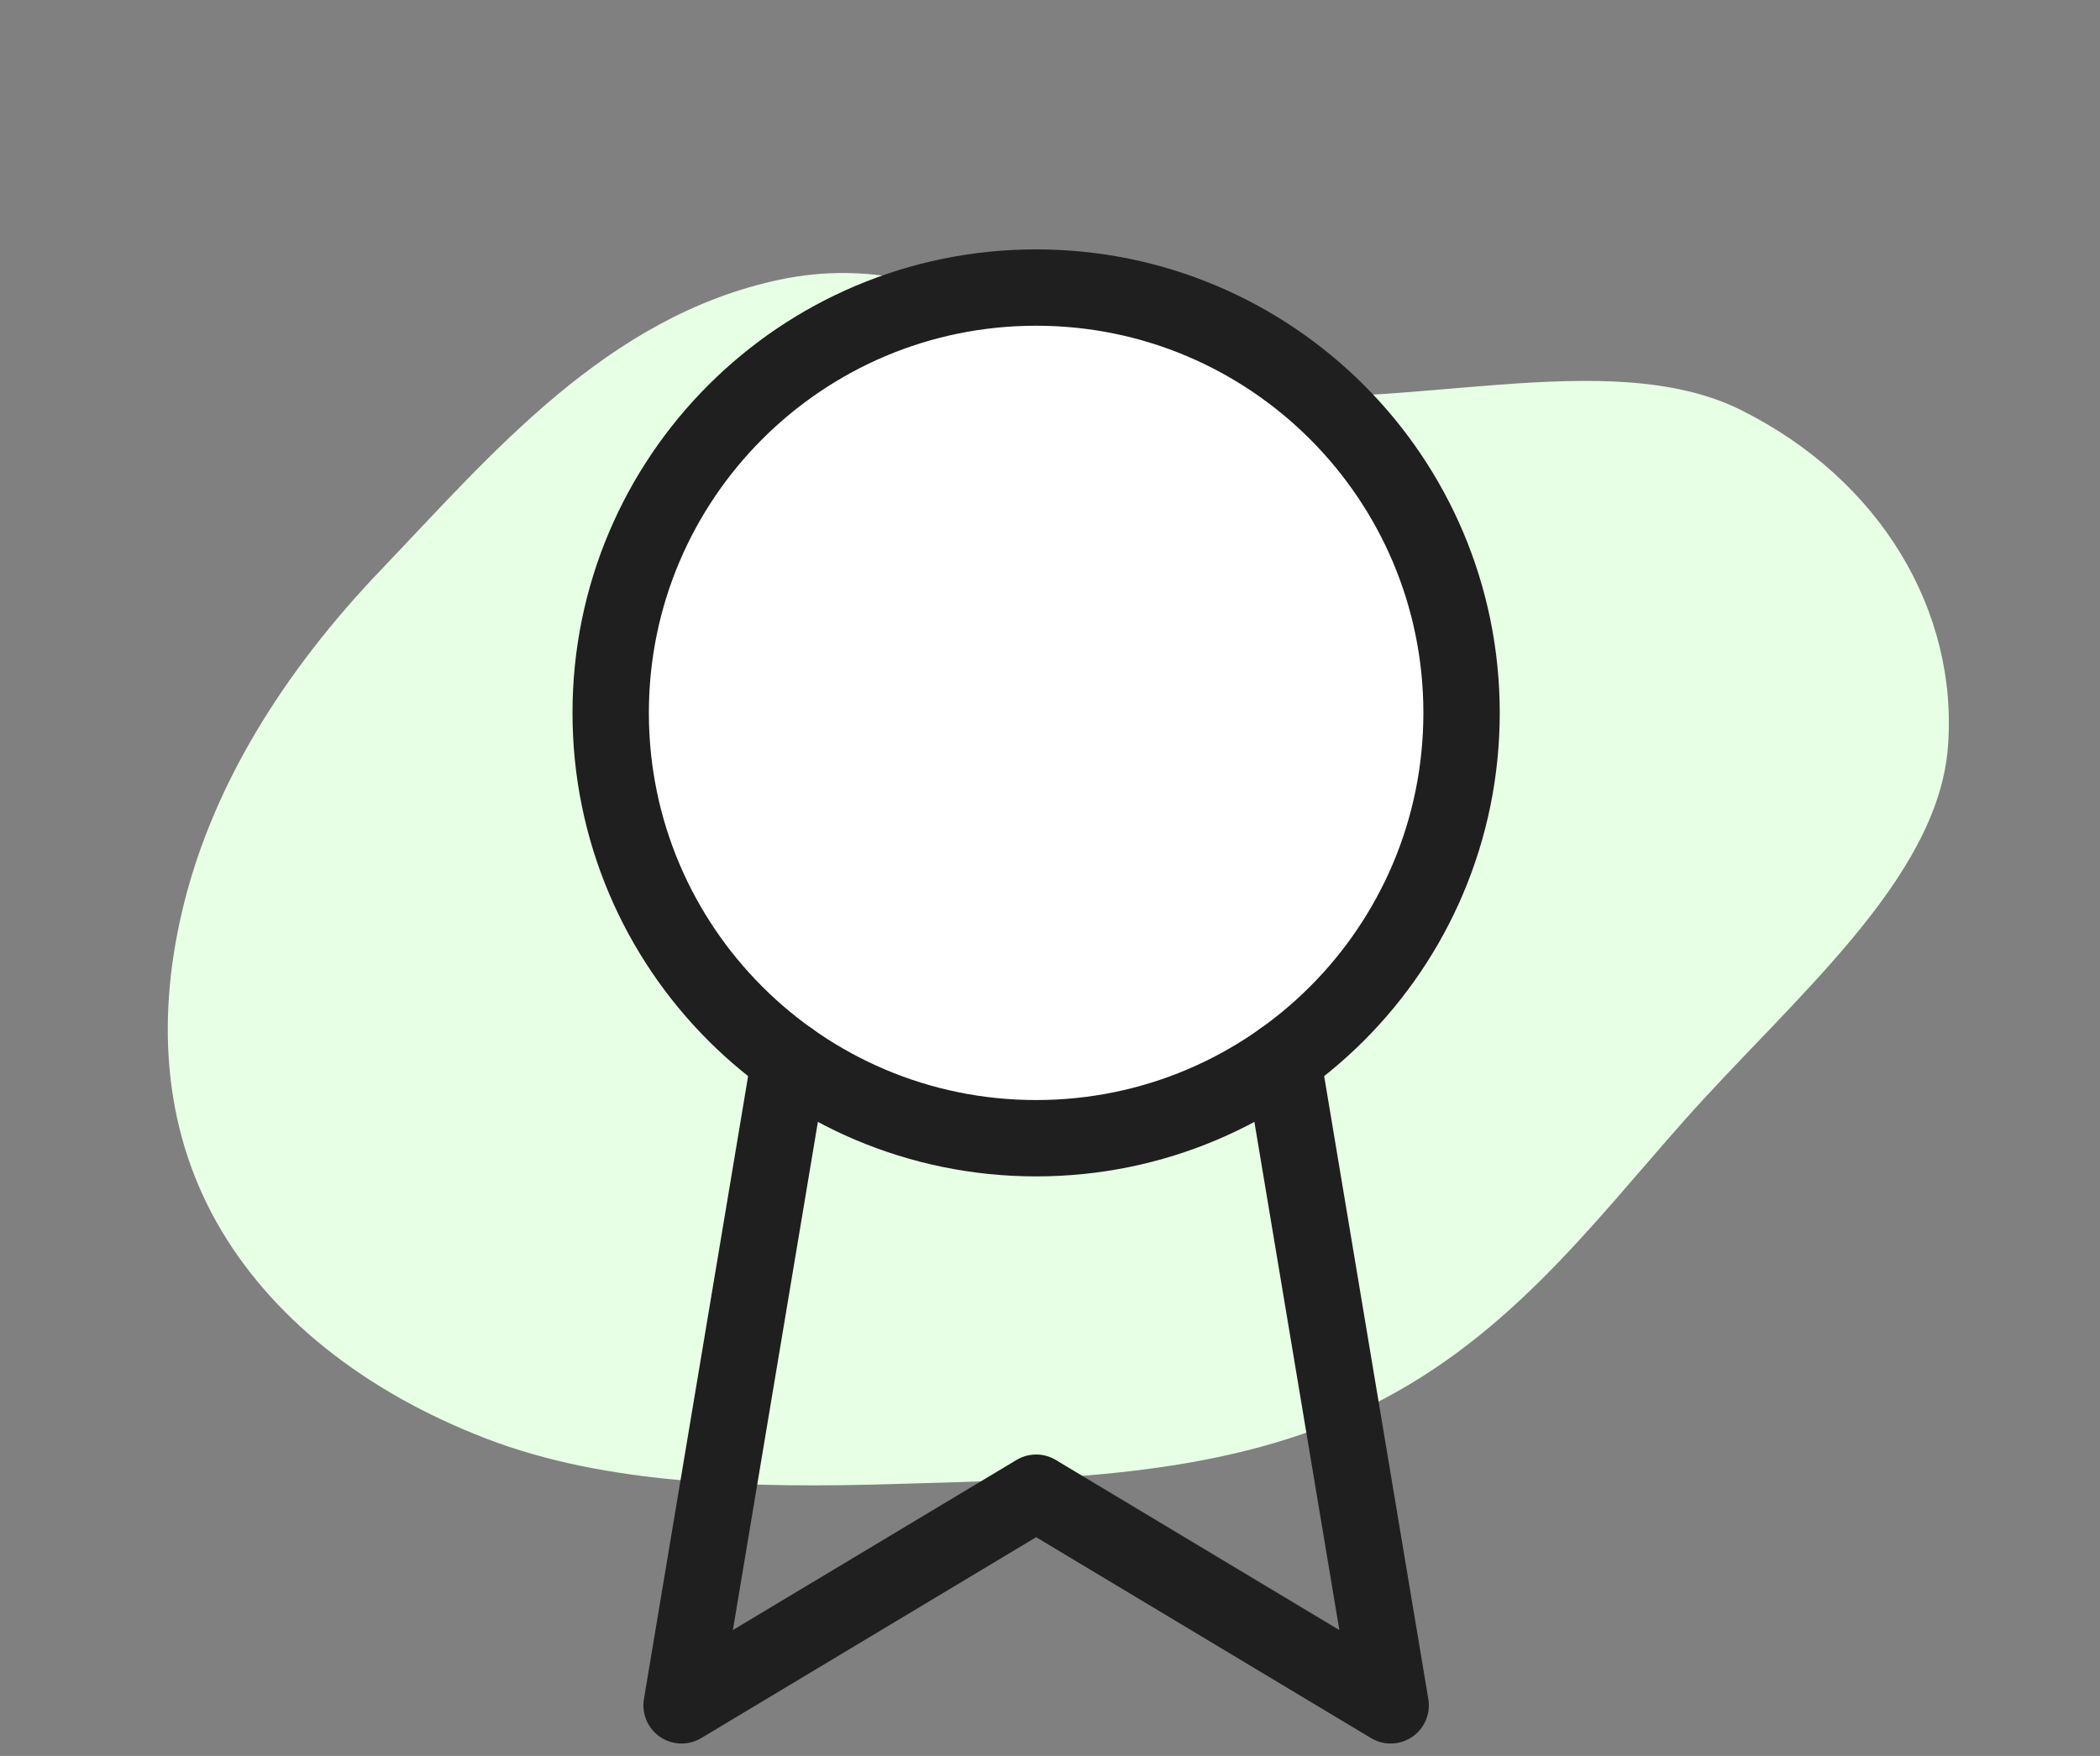
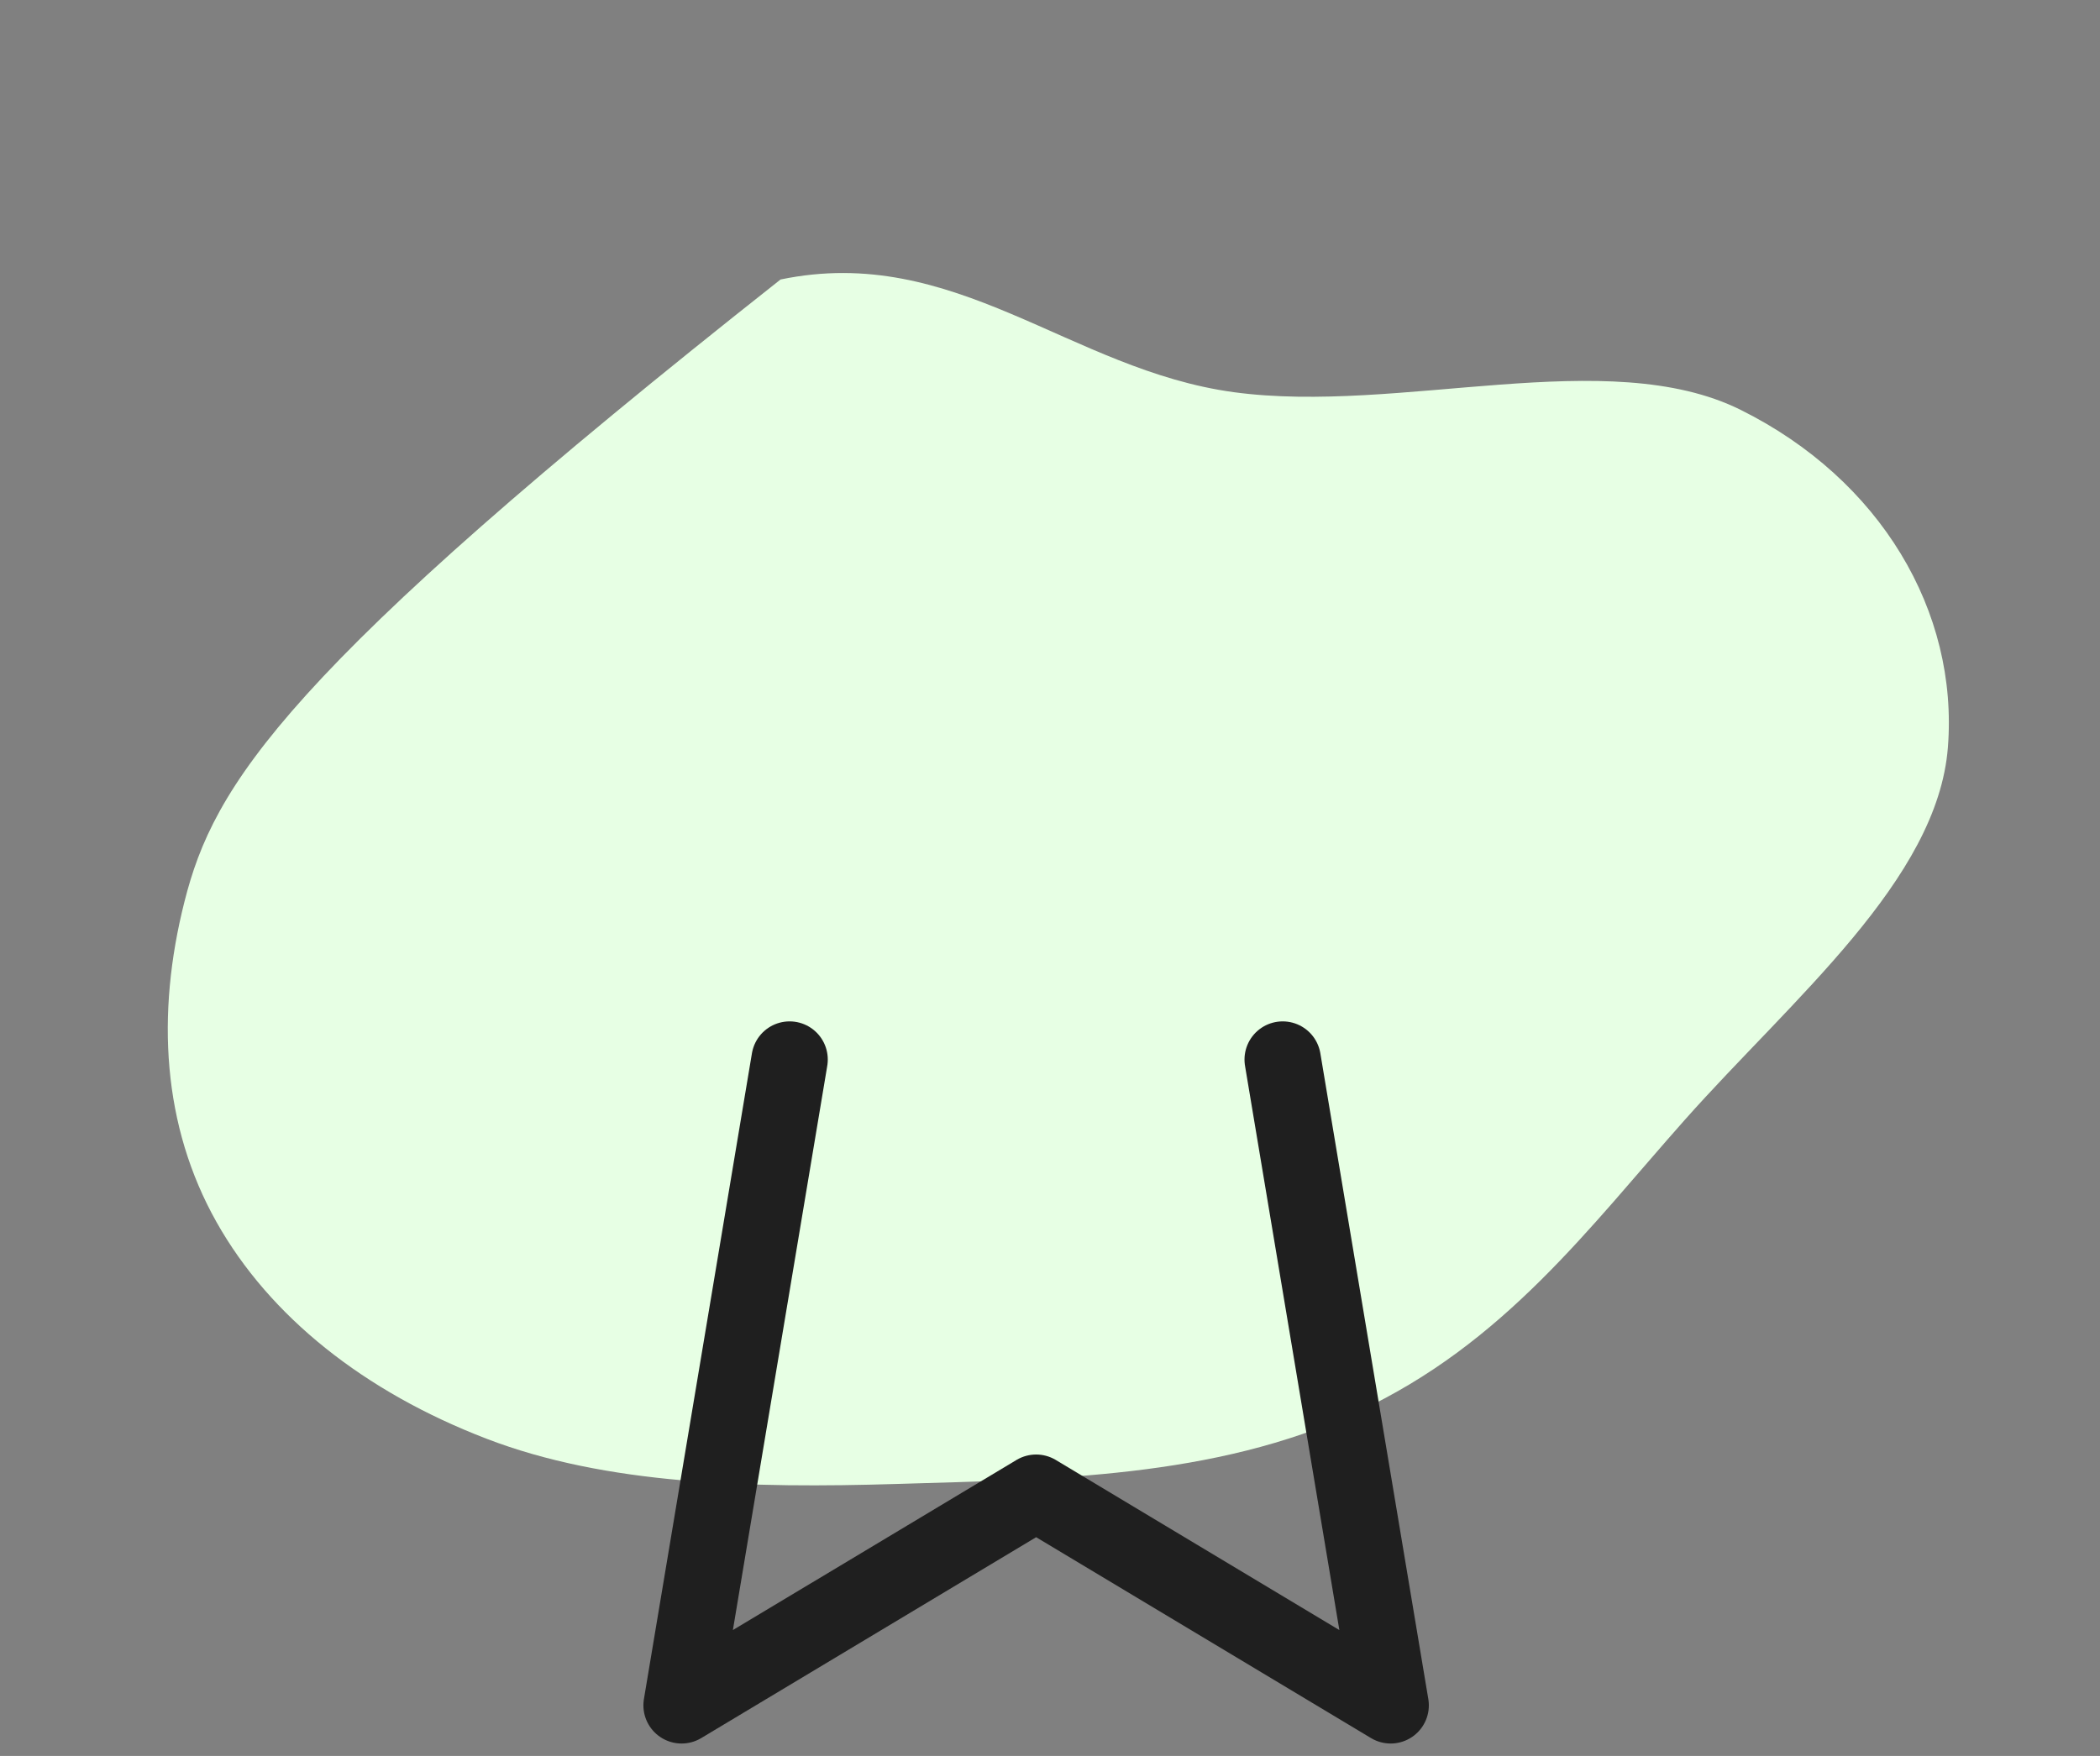
<svg xmlns="http://www.w3.org/2000/svg" width="55" height="46" viewBox="0 0 55 46" fill="none">
  <rect x="0" y="0" width="55" height="46" fill="#808080" stroke="none" />
  <g id="Group 5">
-     <path id="Vector" fill-rule="evenodd" clip-rule="evenodd" d="M20.443 7.322C15.889 8.27 12.848 11.931 9.986 14.92C7.397 17.623 5.6 20.572 4.83 23.625C4.083 26.581 4.255 29.497 5.669 32.012C7.063 34.492 9.539 36.457 12.736 37.688C15.869 38.895 19.662 38.992 23.492 38.875C27.546 38.751 31.794 38.725 35.544 36.992C39.39 35.213 41.636 32.138 44.131 29.331C46.942 26.168 50.744 23.047 51.016 19.581C51.297 16.014 49.249 12.558 45.592 10.739C42.106 9.004 36.656 10.864 32.313 10.274C28.029 9.693 25.012 6.372 20.443 7.322Z" fill="#E7FFE4" />
+     <path id="Vector" fill-rule="evenodd" clip-rule="evenodd" d="M20.443 7.322C7.397 17.623 5.6 20.572 4.83 23.625C4.083 26.581 4.255 29.497 5.669 32.012C7.063 34.492 9.539 36.457 12.736 37.688C15.869 38.895 19.662 38.992 23.492 38.875C27.546 38.751 31.794 38.725 35.544 36.992C39.39 35.213 41.636 32.138 44.131 29.331C46.942 26.168 50.744 23.047 51.016 19.581C51.297 16.014 49.249 12.558 45.592 10.739C42.106 9.004 36.656 10.864 32.313 10.274C28.029 9.693 25.012 6.372 20.443 7.322Z" fill="#E7FFE4" />
    <g id="Group 4">
-       <path id="Vector_2" d="M27.137 29.818C33.291 29.818 38.279 24.829 38.279 18.675C38.279 12.521 33.291 7.533 27.137 7.533C20.983 7.533 15.994 12.521 15.994 18.675C15.994 24.829 20.983 29.818 27.137 29.818Z" fill="white" stroke="#1F1F1F" stroke-width="2" stroke-linecap="round" stroke-linejoin="round" />
      <path id="Vector_3" d="M33.594 27.757L36.422 44.675L27.137 39.104L17.851 44.675L20.68 27.757" stroke="#1F1F1F" stroke-width="2" stroke-linecap="round" stroke-linejoin="round" />
    </g>
  </g>
</svg>